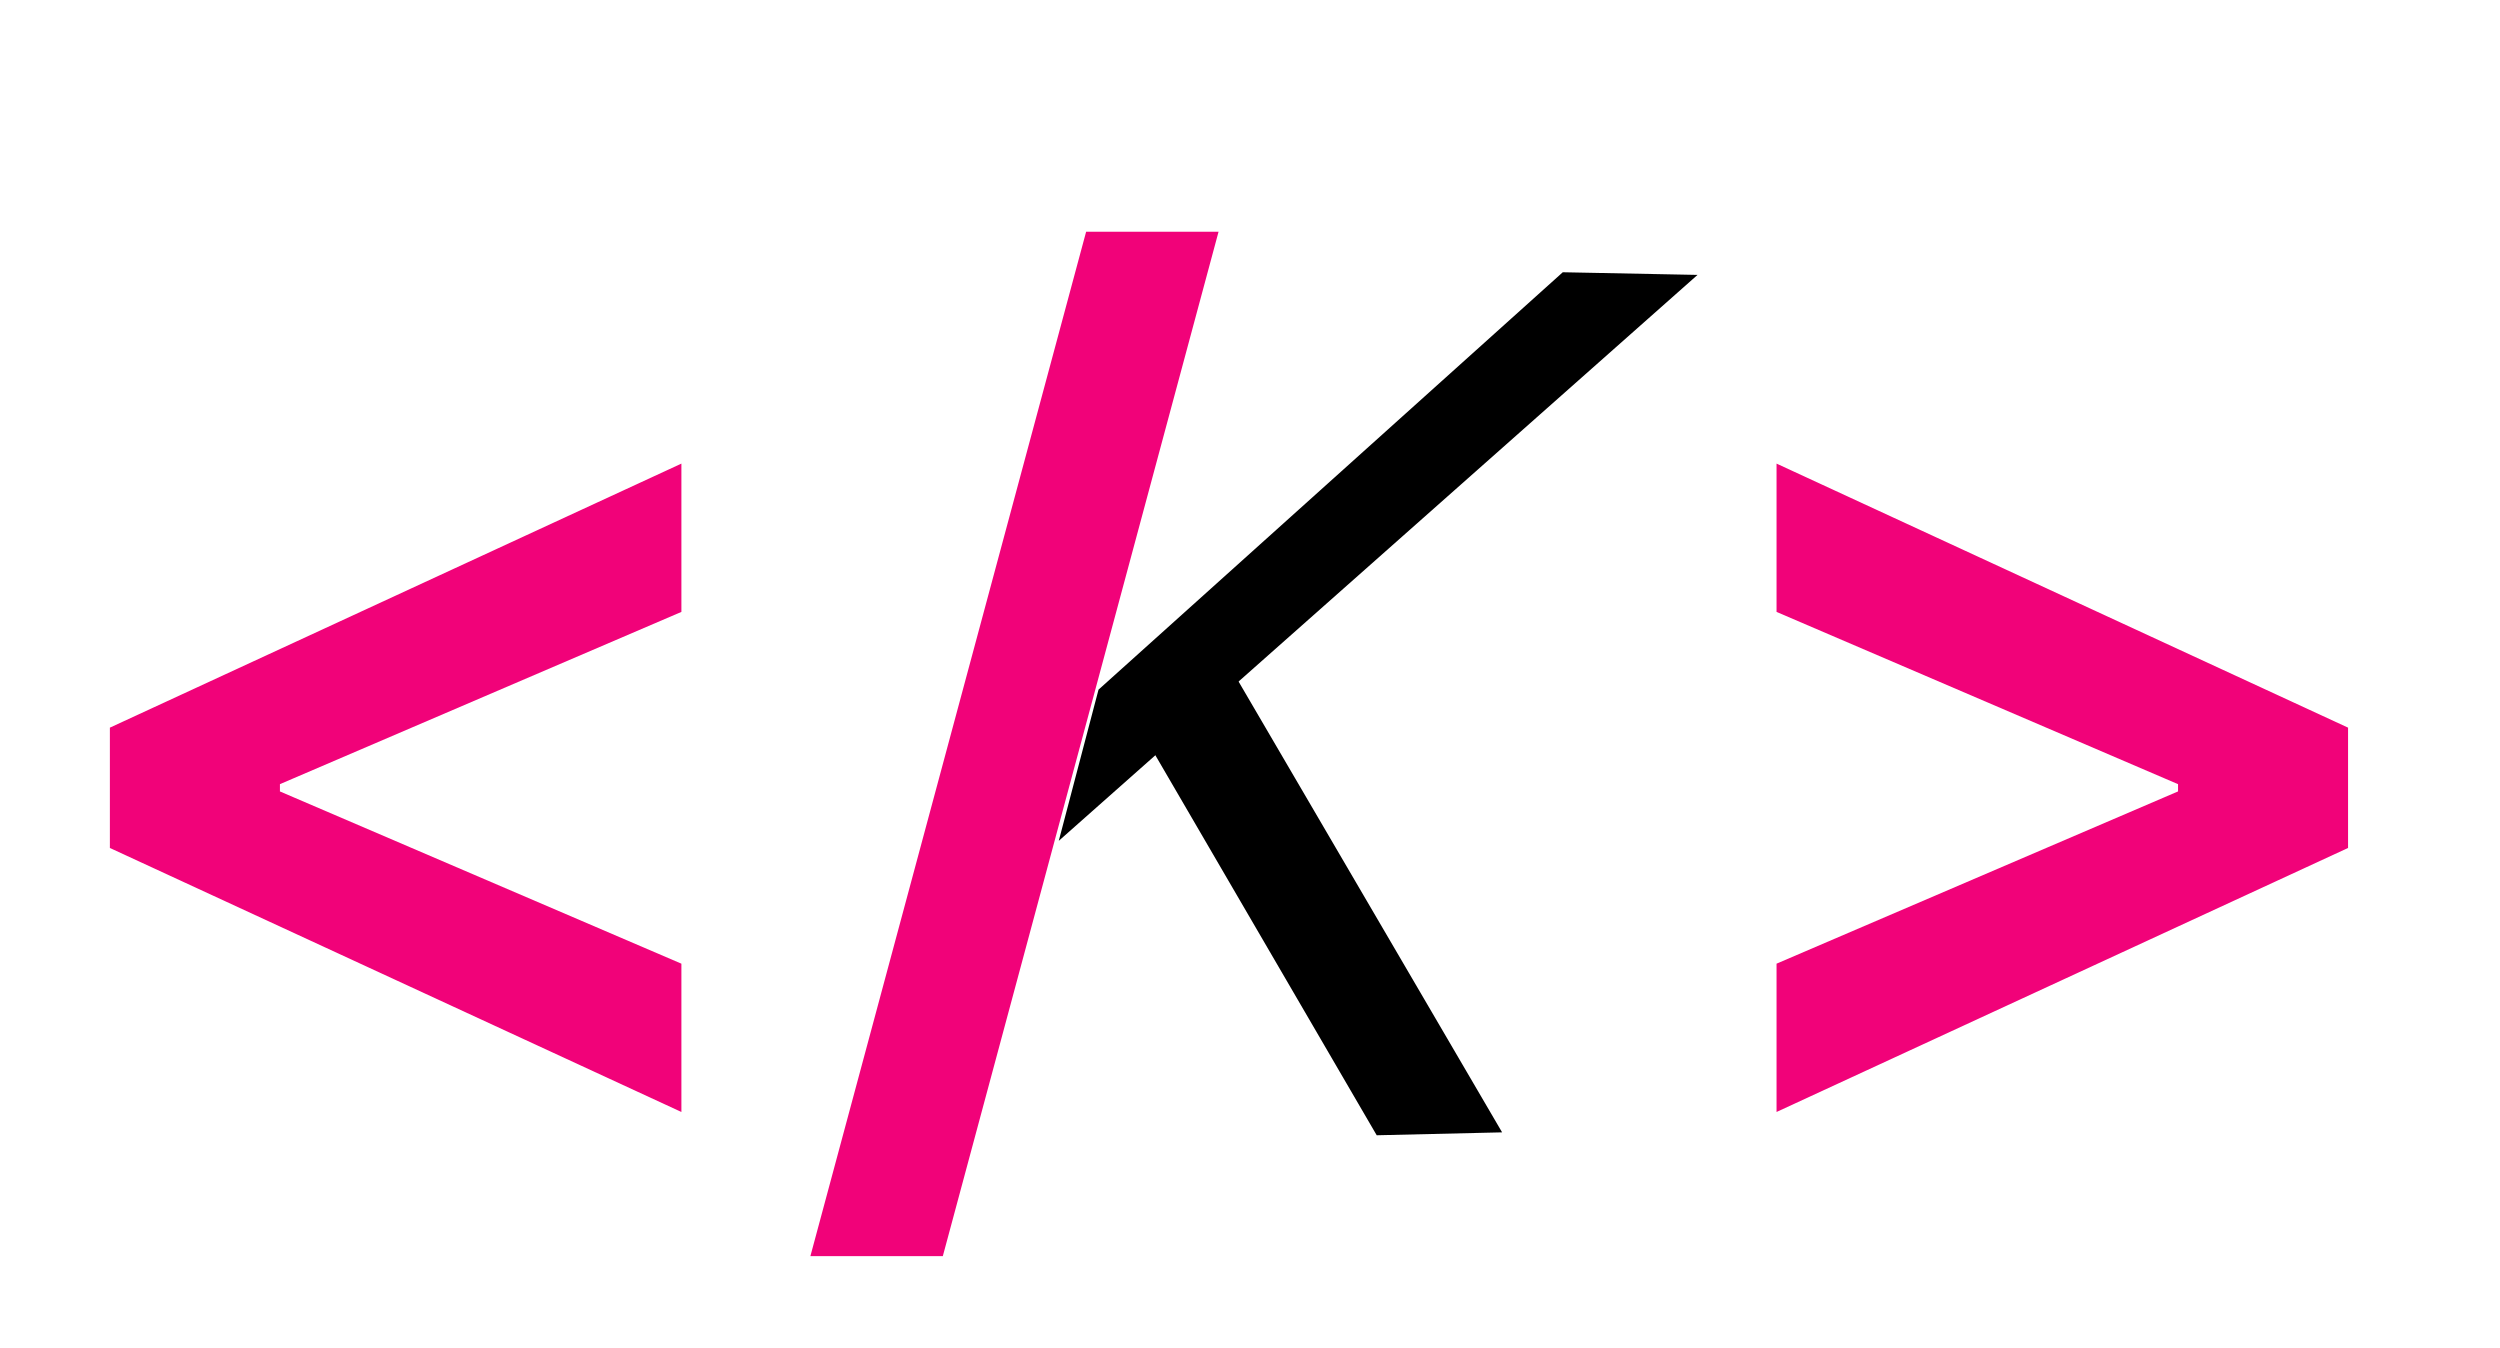
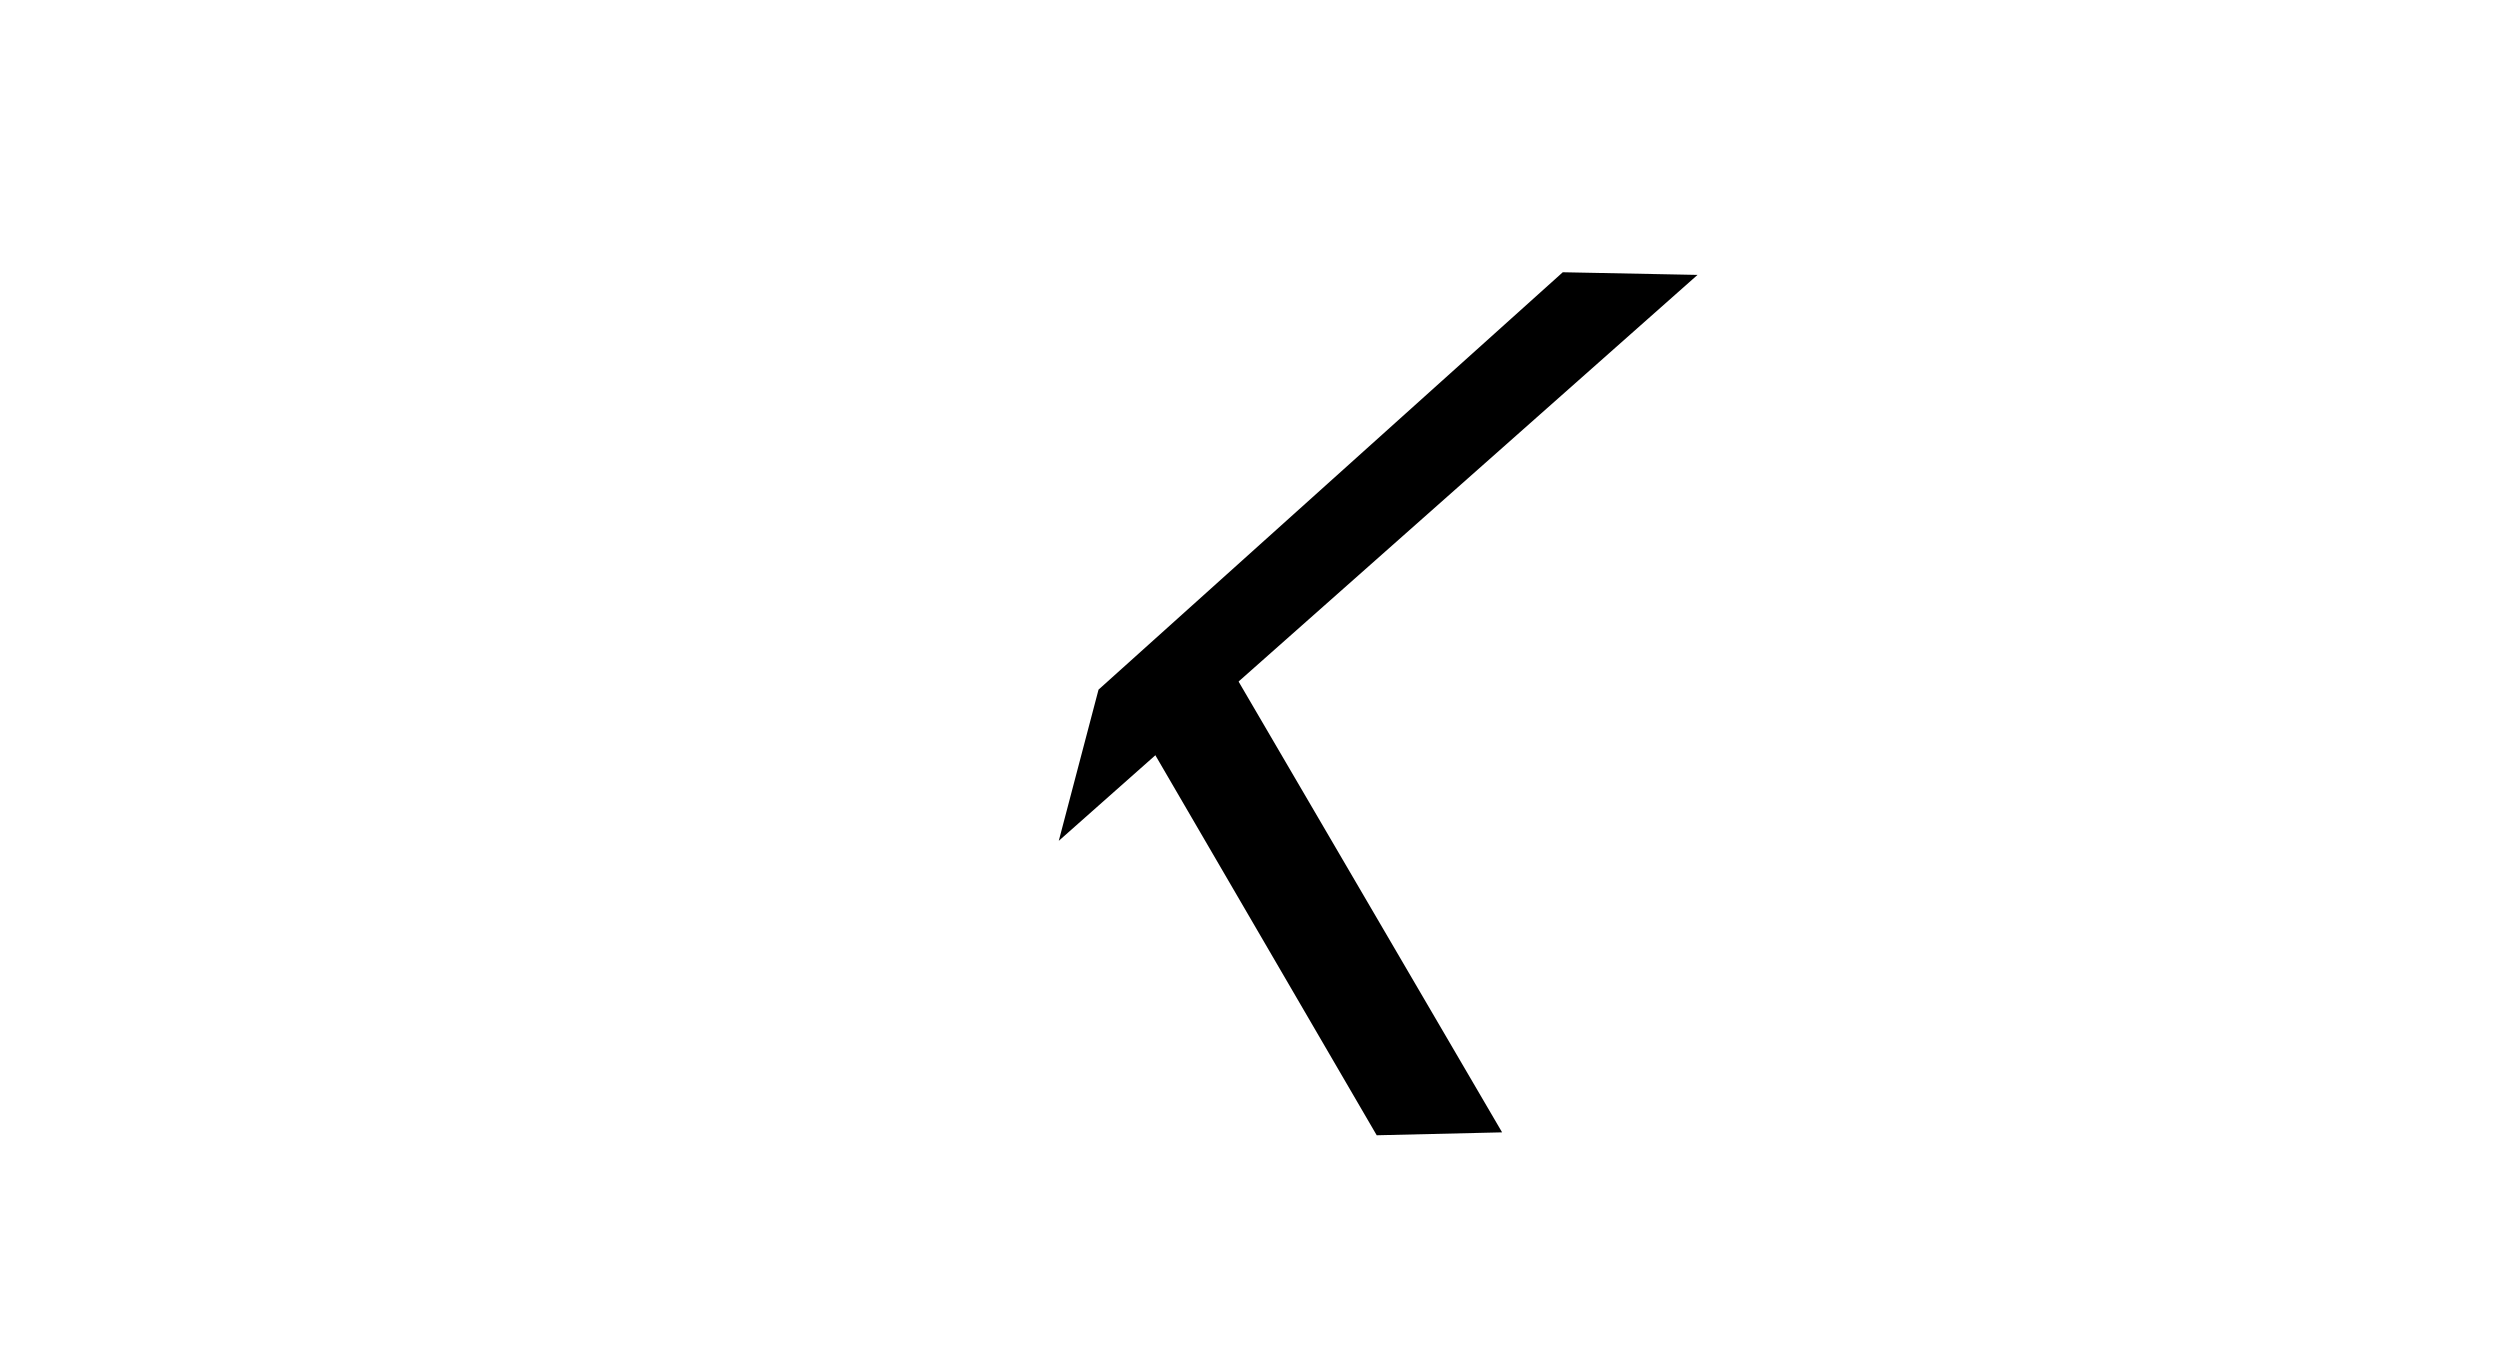
<svg xmlns="http://www.w3.org/2000/svg" width="102" height="55" viewBox="0 0 102 55" fill="none">
-   <path d="M4.483 34.597V29.688L27.801 18.915V24.966L11.233 32.074L11.421 31.75V32.534L11.233 32.21L27.801 39.318V45.369L4.483 34.597ZM49.717 9.455L38.467 51.25H33.064L44.314 9.455H49.717Z" fill="#F10279" />
-   <path d="M95.801 34.597L72.483 45.369V39.318L89.051 32.21L88.864 32.534V31.75L89.051 32.074L72.483 24.966V18.915L95.801 29.688V34.597Z" fill="#F10279" />
  <path d="M63.761 11.108L69.259 11.216L43.198 34.306L44.82 28.137L63.761 11.108Z" fill="black" />
  <path d="M56.17 46.319L61.286 46.2L50.408 27.592L47.004 30.583L56.17 46.319Z" fill="black" />
</svg>